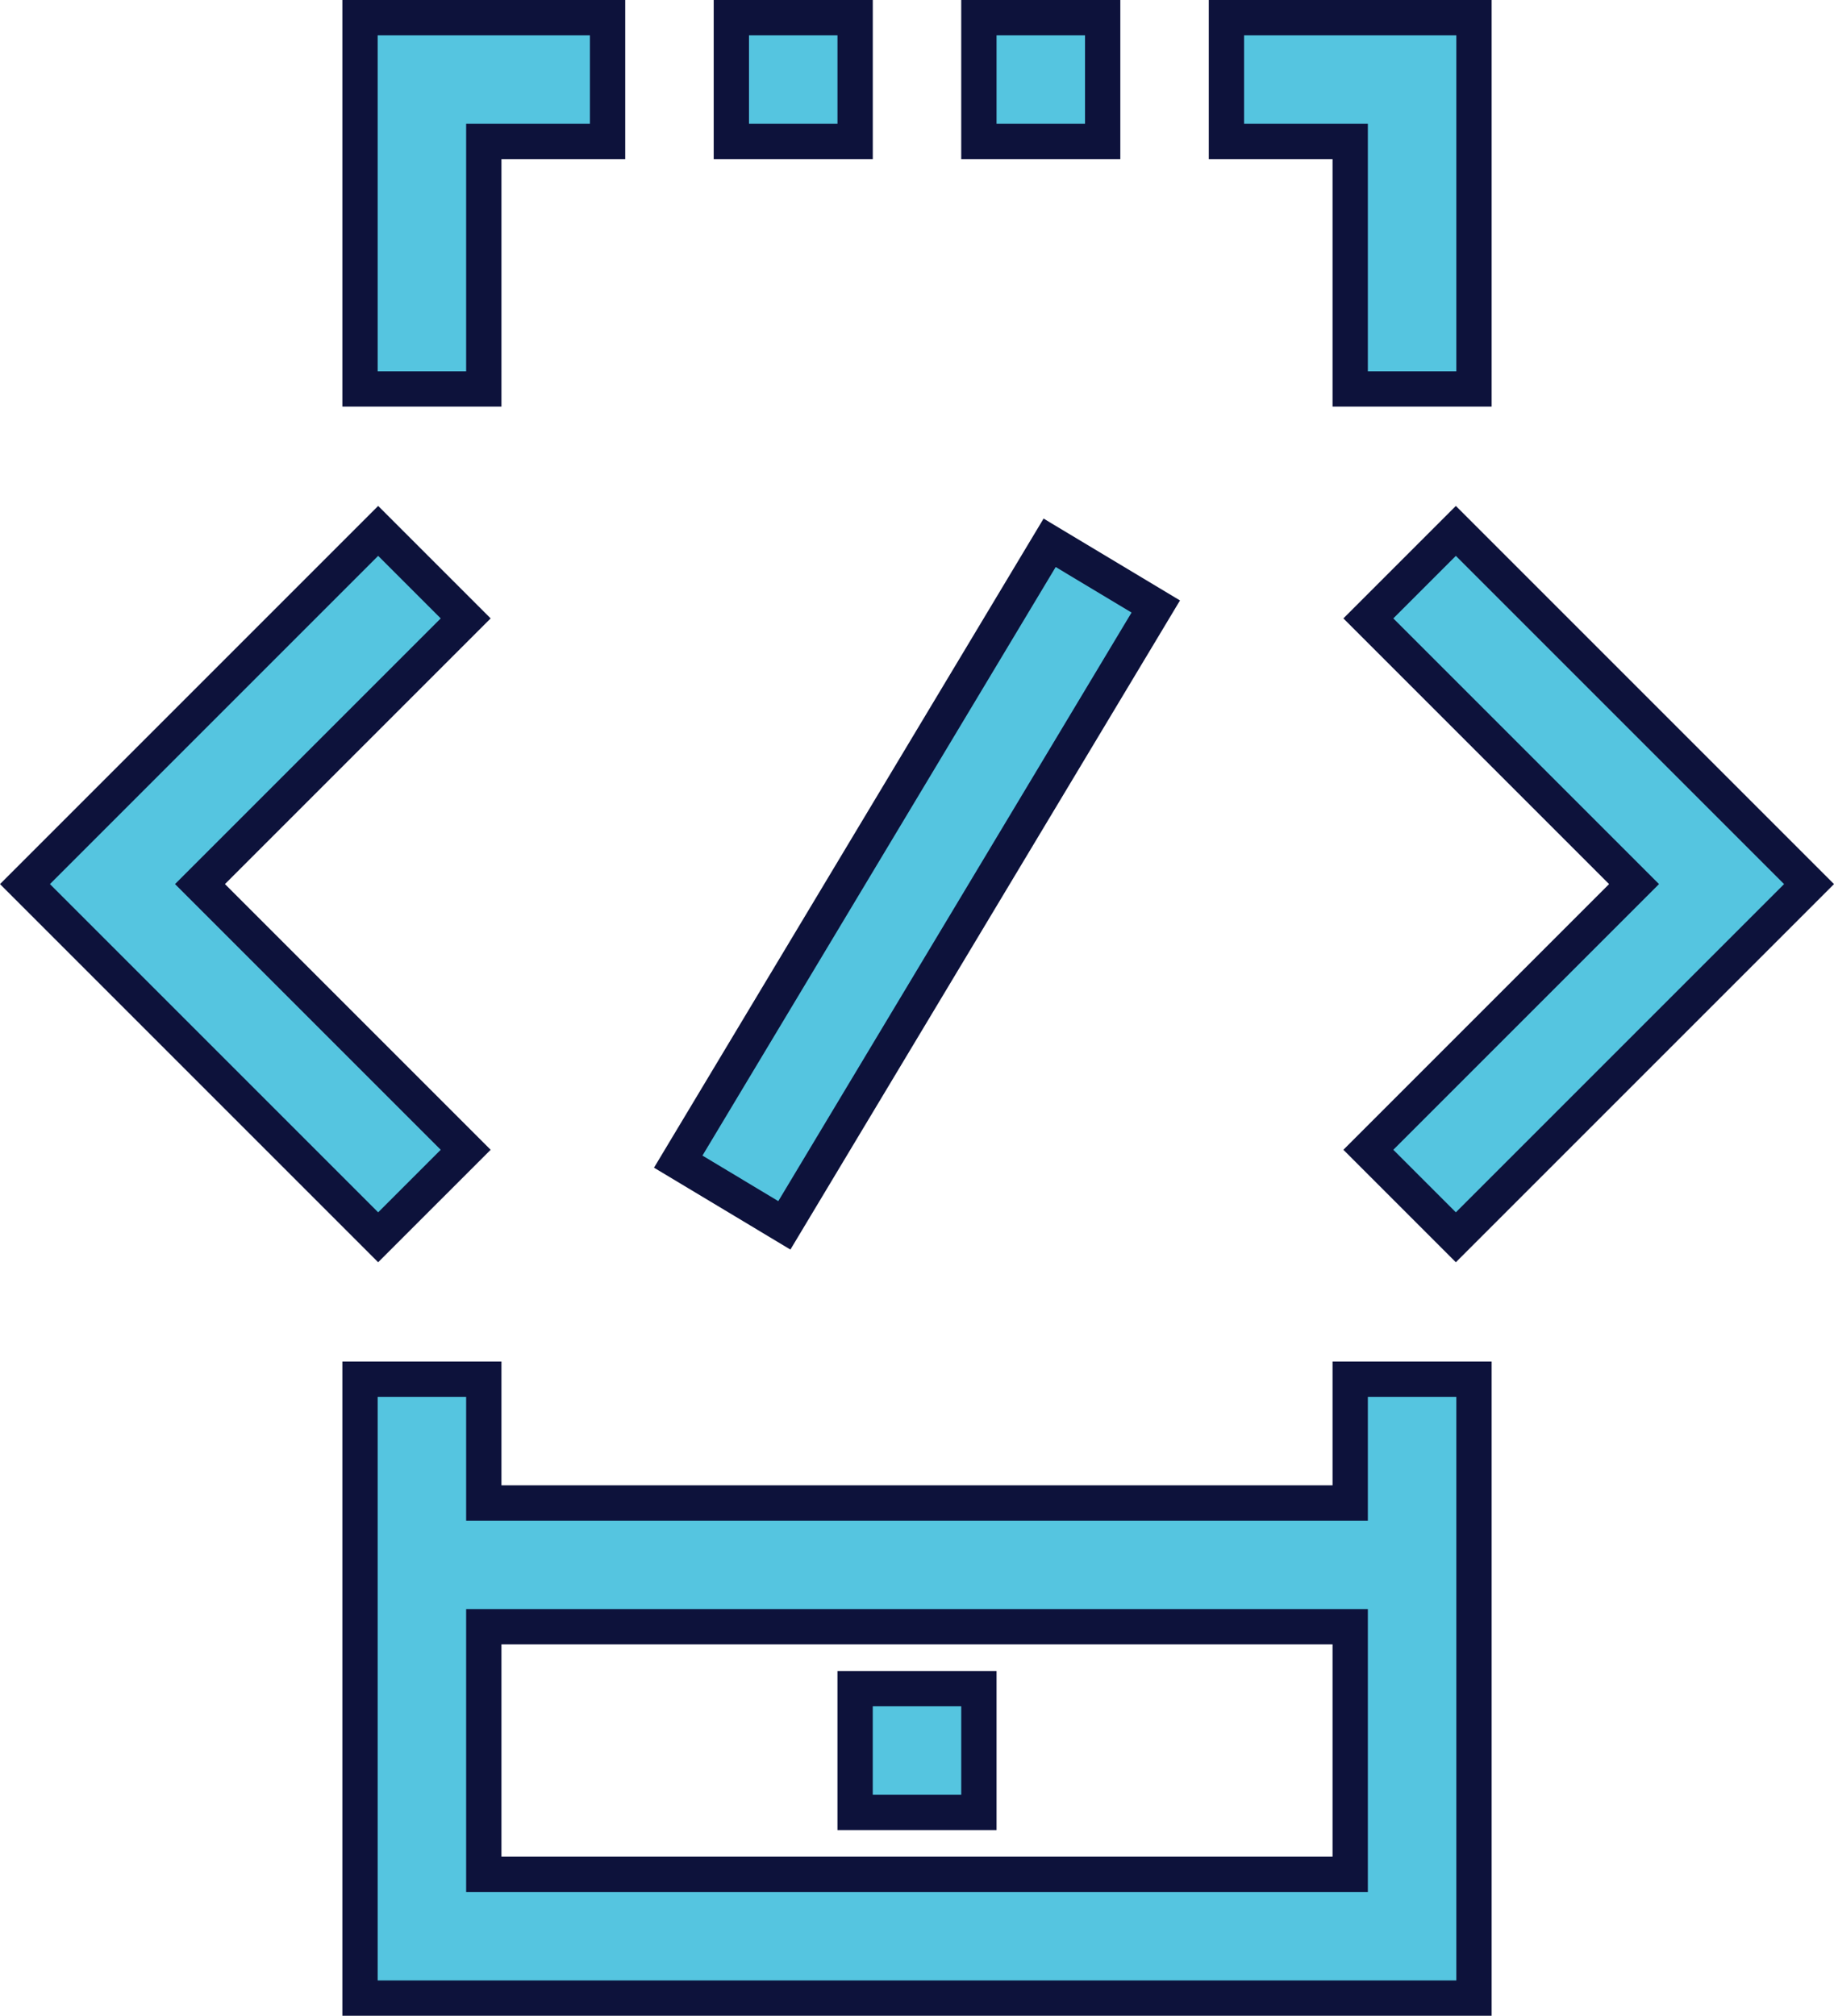
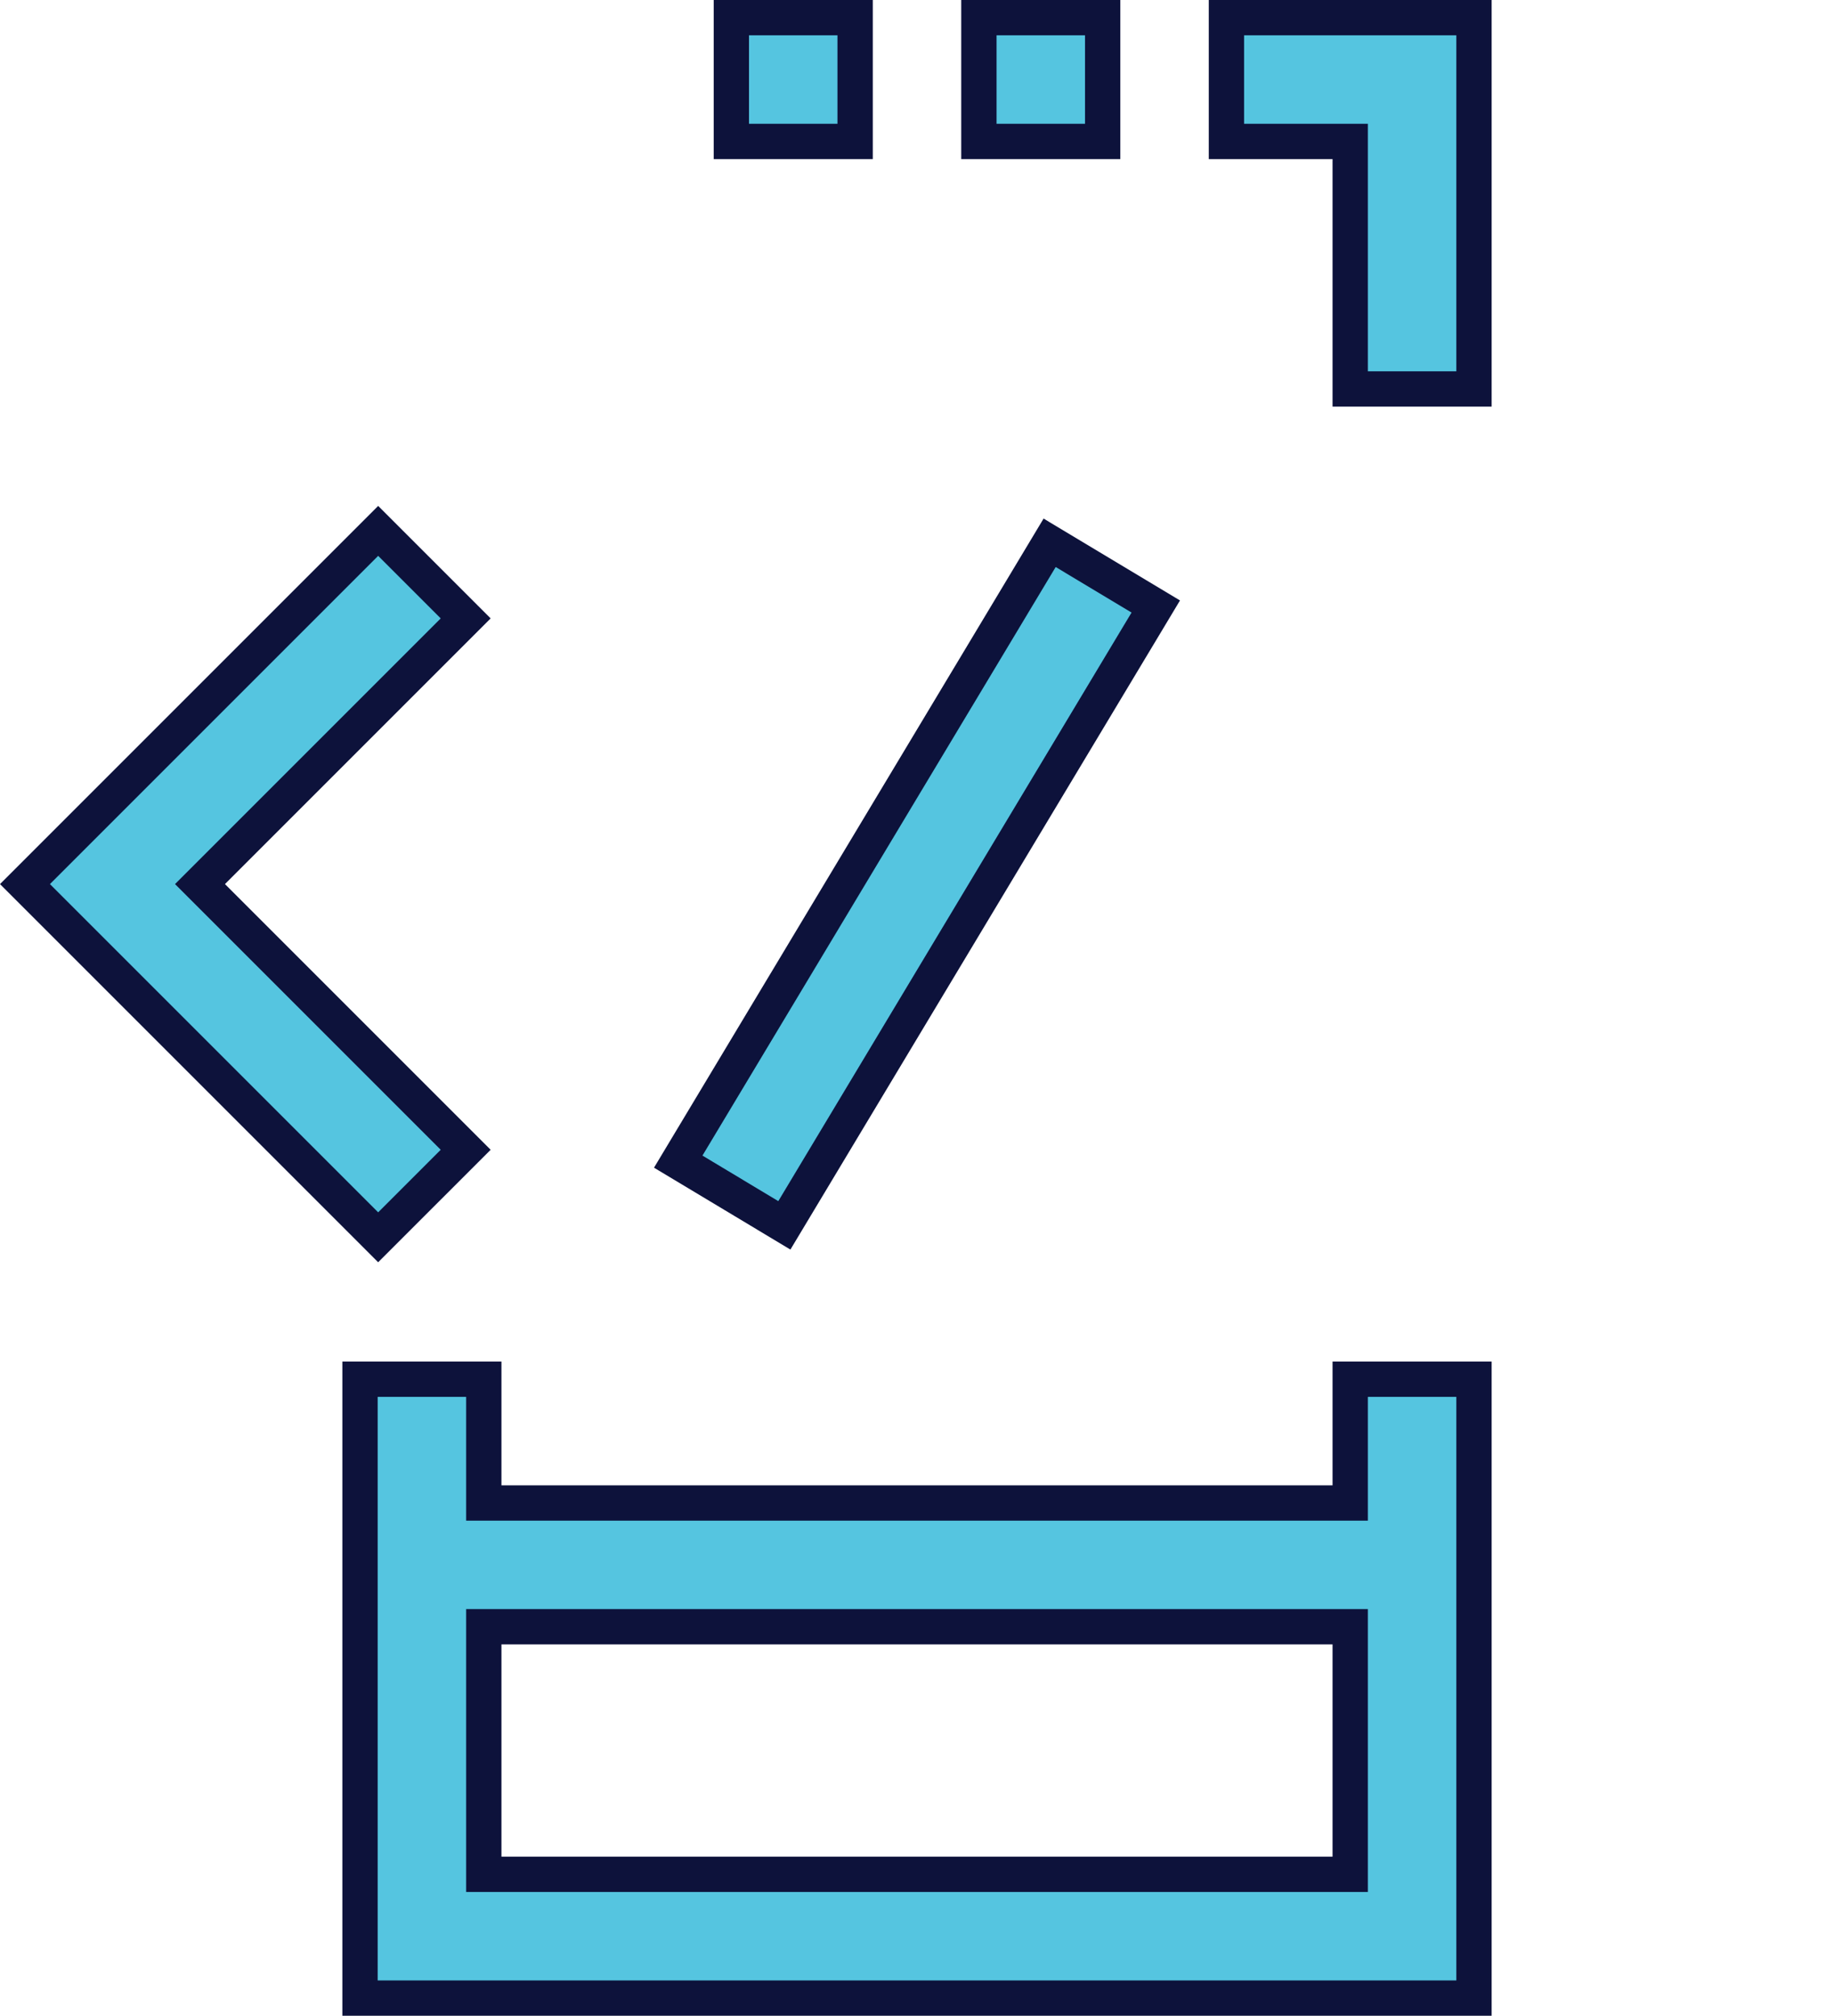
<svg xmlns="http://www.w3.org/2000/svg" width="77.921" height="85.64" viewBox="0 0 77.921 85.64">
  <g transform="translate(-24.315 0.75)">
    <g transform="translate(25.376)">
      <path d="M154.07,357.259H117.259V352H112v26.294h47.329V352H154.07Zm0,15.776H117.259V362.517H154.07Z" transform="translate(-97.765 -294.154)" fill="#55c5e0" stroke="#0d123b" stroke-width="1.5" />
      <rect width="5.259" height="5.259" transform="translate(40.529)" fill="#55c5e0" stroke="#0d123b" stroke-width="1.5" />
      <rect width="5.259" height="5.259" transform="translate(30.012)" fill="#55c5e0" stroke="#0d123b" stroke-width="1.5" />
      <path d="M341.259,15.776h5.259V0H336V5.259h5.259Z" transform="translate(-284.954)" fill="#55c5e0" stroke="#0d123b" stroke-width="1.5" />
-       <path d="M117.259,5.259h5.259V0H112V15.776h5.259Z" transform="translate(-97.765)" fill="#55c5e0" stroke="#0d123b" stroke-width="1.5" />
-       <rect width="5.259" height="5.259" transform="translate(35.27 70.993)" fill="#55c5e0" stroke="#0d123b" stroke-width="1.5" />
      <path d="M44.1,158.982,32.812,147.694,44.1,136.406l-3.718-3.718L25.376,147.694,40.382,162.7Z" transform="translate(-25.376 -110.883)" fill="#55c5e0" stroke="#0d123b" stroke-width="1.5" />
-       <path d="M376.406,162.7l15.006-15.006-15.006-15.006-3.718,3.718,11.288,11.288-11.288,11.288Z" transform="translate(-315.612 -110.883)" fill="#55c5e0" stroke="#0d123b" stroke-width="1.5" />
      <rect width="5.259" height="30.664" transform="translate(43.535 22.311) rotate(30.972)" fill="#55c5e0" stroke="#0d123b" stroke-width="1.5" />
    </g>
  </g>
</svg>